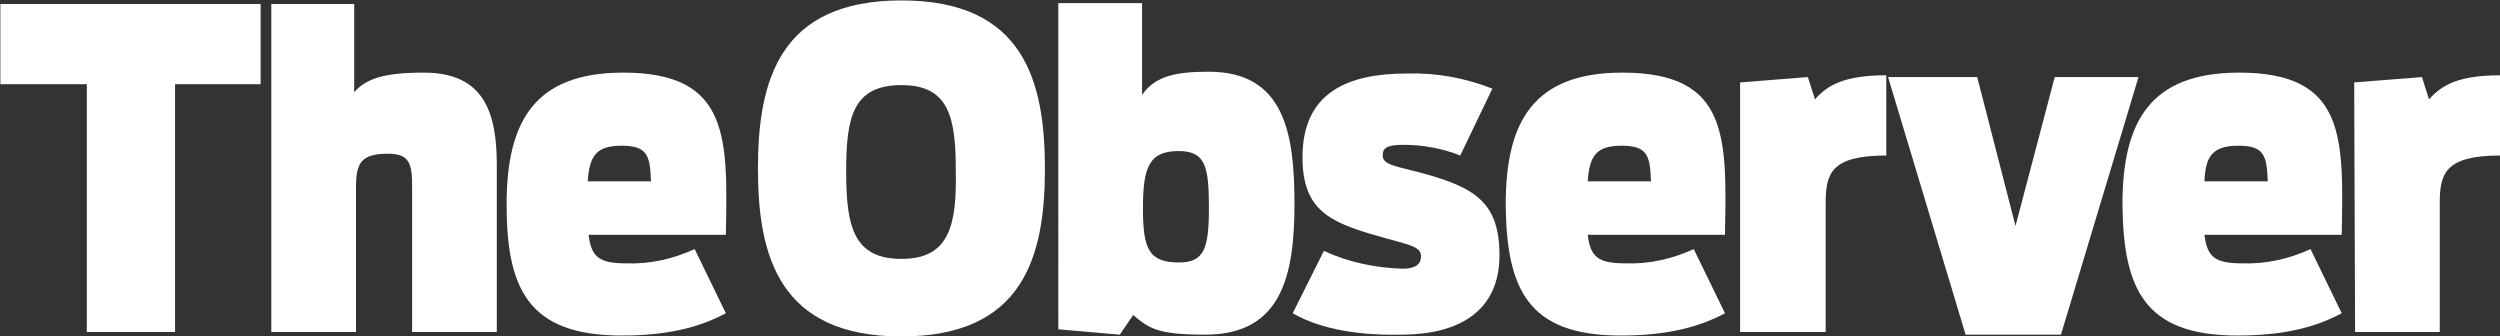
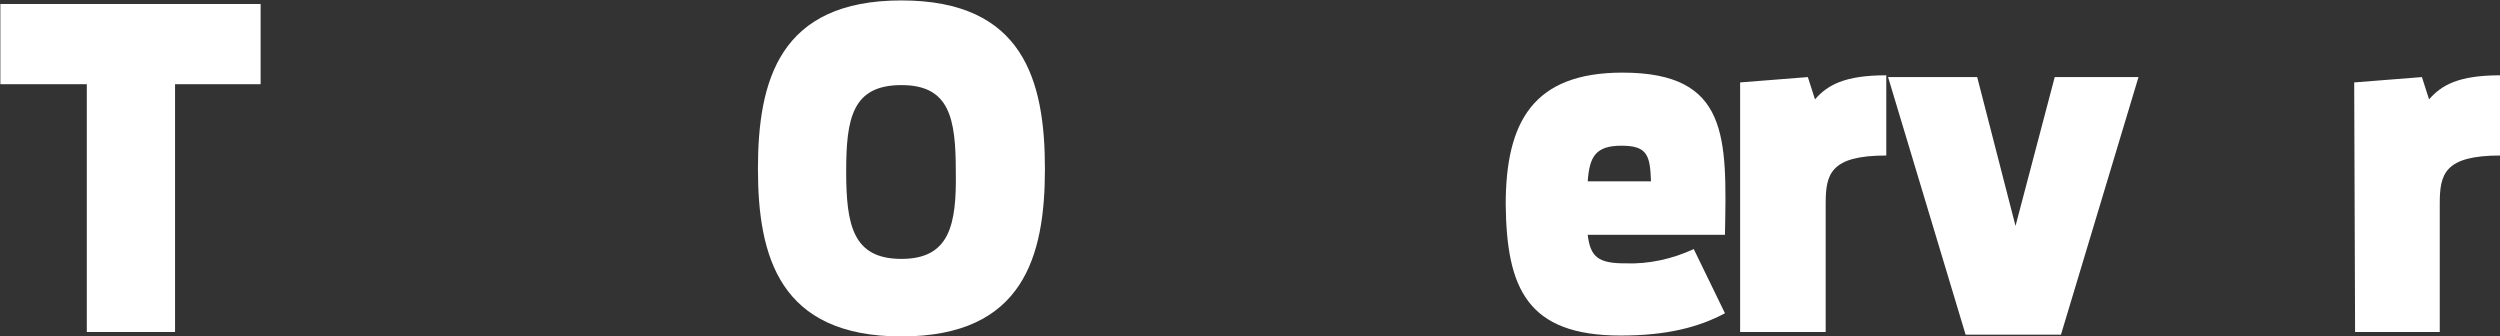
<svg xmlns="http://www.w3.org/2000/svg" version="1.1" id="Layer_1" x="0px" y="0px" viewBox="0 0 280.5 37.7" style="enable-background:new 0 0 280.5 37.7;" xml:space="preserve">
  <rect x="0" y="0" width="280.5" height="37.7" fill="#333333" stroke="none" />
  <style type="text/css">
	.st0{fill:#FFFFFF;}
</style>
  <g transform="translate(-1460.998 -342.004)">
    <g transform="translate(1526.239 438.152)">
      <g>
        <g transform="translate(0 0)">
          <path class="st0" d="M-55.6-86.7h-9.6v-9H-36v9h-9.6v27.8h-9.9V-86.7" />
-           <path class="st0" d="M-34.9-95.7h9.4v9.9c1.3-1.5,3.3-2.2,7.8-2.2c6.8,0,8.2,4.5,8.2,10.4v18.7H-19v-16.3c0-2.6-0.3-3.7-2.7-3.7      c-3.1,0-3.6,1.1-3.6,3.8v16.2h-9.5V-95.7z" />
-           <path class="st0" d="M4.5-58.5c5.1,0,8.7-0.9,11.7-2.5l-3.5-7.2c-2.4,1.1-5,1.7-7.7,1.6c-3,0-3.9-0.7-4.2-3.2h15.4      C16.4-80.6,16.7-88,4.7-88c-10,0-13.1,5.5-13.1,14.8C-8.4-63.8-6-58.5,4.5-58.5 M4.5-79.8c2.9,0,3.2,1.1,3.3,4H0.7      C0.9-78.6,1.6-79.8,4.5-79.8" />
          <path class="st0" d="M35.9-58.4c13.7,0,16.1-9,16.1-18.8c0-9.9-2.4-18.9-16.1-18.9s-16.1,9-16.1,18.9      C19.8-67.4,22.2-58.4,35.9-58.4 M35.9-67.1c-5.4,0-6.2-3.7-6.2-9.8c0-6,0.7-9.7,6.2-9.7c5.4,0,6.1,3.7,6.1,9.7      C42.1-70.9,41.3-67.1,35.9-67.1" />
-           <path class="st0" d="M53.5-59.2l6.9,0.6l1.5-2.2c1.8,1.5,2.7,2.2,8.1,2.2c8.6,0,10-6.7,10-14.7c0-7.8-1.1-14.8-9.6-14.8      c-3.5,0-6,0.4-7.5,2.6v-10.3h-9.4V-59.2L53.5-59.2z M67-66.7c-3.4,0-4-1.6-4-6.1c0-4.6,0.7-6.4,4-6.4c3,0,3.4,1.7,3.4,6.4      C70.4-68.1,69.8-66.7,67-66.7" />
-           <path class="st0" d="M79.8-61l3.5-7c2.8,1.3,5.8,1.9,8.8,2c1.5,0,2.1-0.5,2.1-1.4c0-1.2-1.6-1.3-5.3-2.4c-5.2-1.5-8-3-8-8.7      c0-7.3,5.1-9.4,11.7-9.4c3.3-0.1,6.6,0.5,9.6,1.7l-3.6,7.5c-2-0.8-4.2-1.2-6.4-1.2c-1.9,0-2.3,0.4-2.3,1.2c0,1.1,1.6,1.2,4.5,2      c5.9,1.6,8.6,3.3,8.6,9.2c0,6.3-4.6,8.9-11,8.9C87.6-58.5,83.1-59.1,79.8-61" />
          <path class="st0" d="M116.6-58.5c5.1,0,8.7-0.9,11.7-2.5l-3.5-7.2c-2.4,1.1-5,1.7-7.7,1.6c-3,0-3.9-0.7-4.2-3.2h15.4      c0.2-10.9,0.5-18.2-11.5-18.2c-10,0-13.1,5.5-13.1,14.8C103.8-63.8,106.1-58.5,116.6-58.5 M116.7-79.8c2.9,0,3.2,1.1,3.3,4h-7.1      C113.1-78.6,113.8-79.8,116.7-79.8" />
          <path class="st0" d="M130-86.9l7.6-0.6l0.8,2.5c1.4-1.6,3.3-2.7,8-2.7v9c-6.3,0-6.8,2.1-6.8,5.4v14.4H130L130-86.9z" />
          <path class="st0" d="M146.6-87.5h10l4.3,16.7l4.4-16.7h9.4l-8.7,28.9h-10.7L146.6-87.5z" />
-           <path class="st0" d="M185.8-58.5c5.1,0,8.7-0.9,11.7-2.5l-3.5-7.2c-2.4,1.1-5,1.7-7.7,1.6c-3,0-3.9-0.7-4.2-3.2h15.4      c0.2-10.9,0.5-18.2-11.5-18.2c-10,0-13.1,5.5-13.1,14.8C173-63.8,175.3-58.5,185.8-58.5 M185.9-79.8c2.9,0,3.2,1.1,3.3,4h-7.1      C182.2-78.6,183-79.8,185.9-79.8" />
          <path class="st0" d="M198.9-86.9l7.6-0.6l0.8,2.5c1.4-1.6,3.3-2.7,8-2.7v9c-6.3,0-6.8,2.1-6.8,5.4v14.4h-9.5L198.9-86.9z" />
        </g>
      </g>
    </g>
  </g>
</svg>